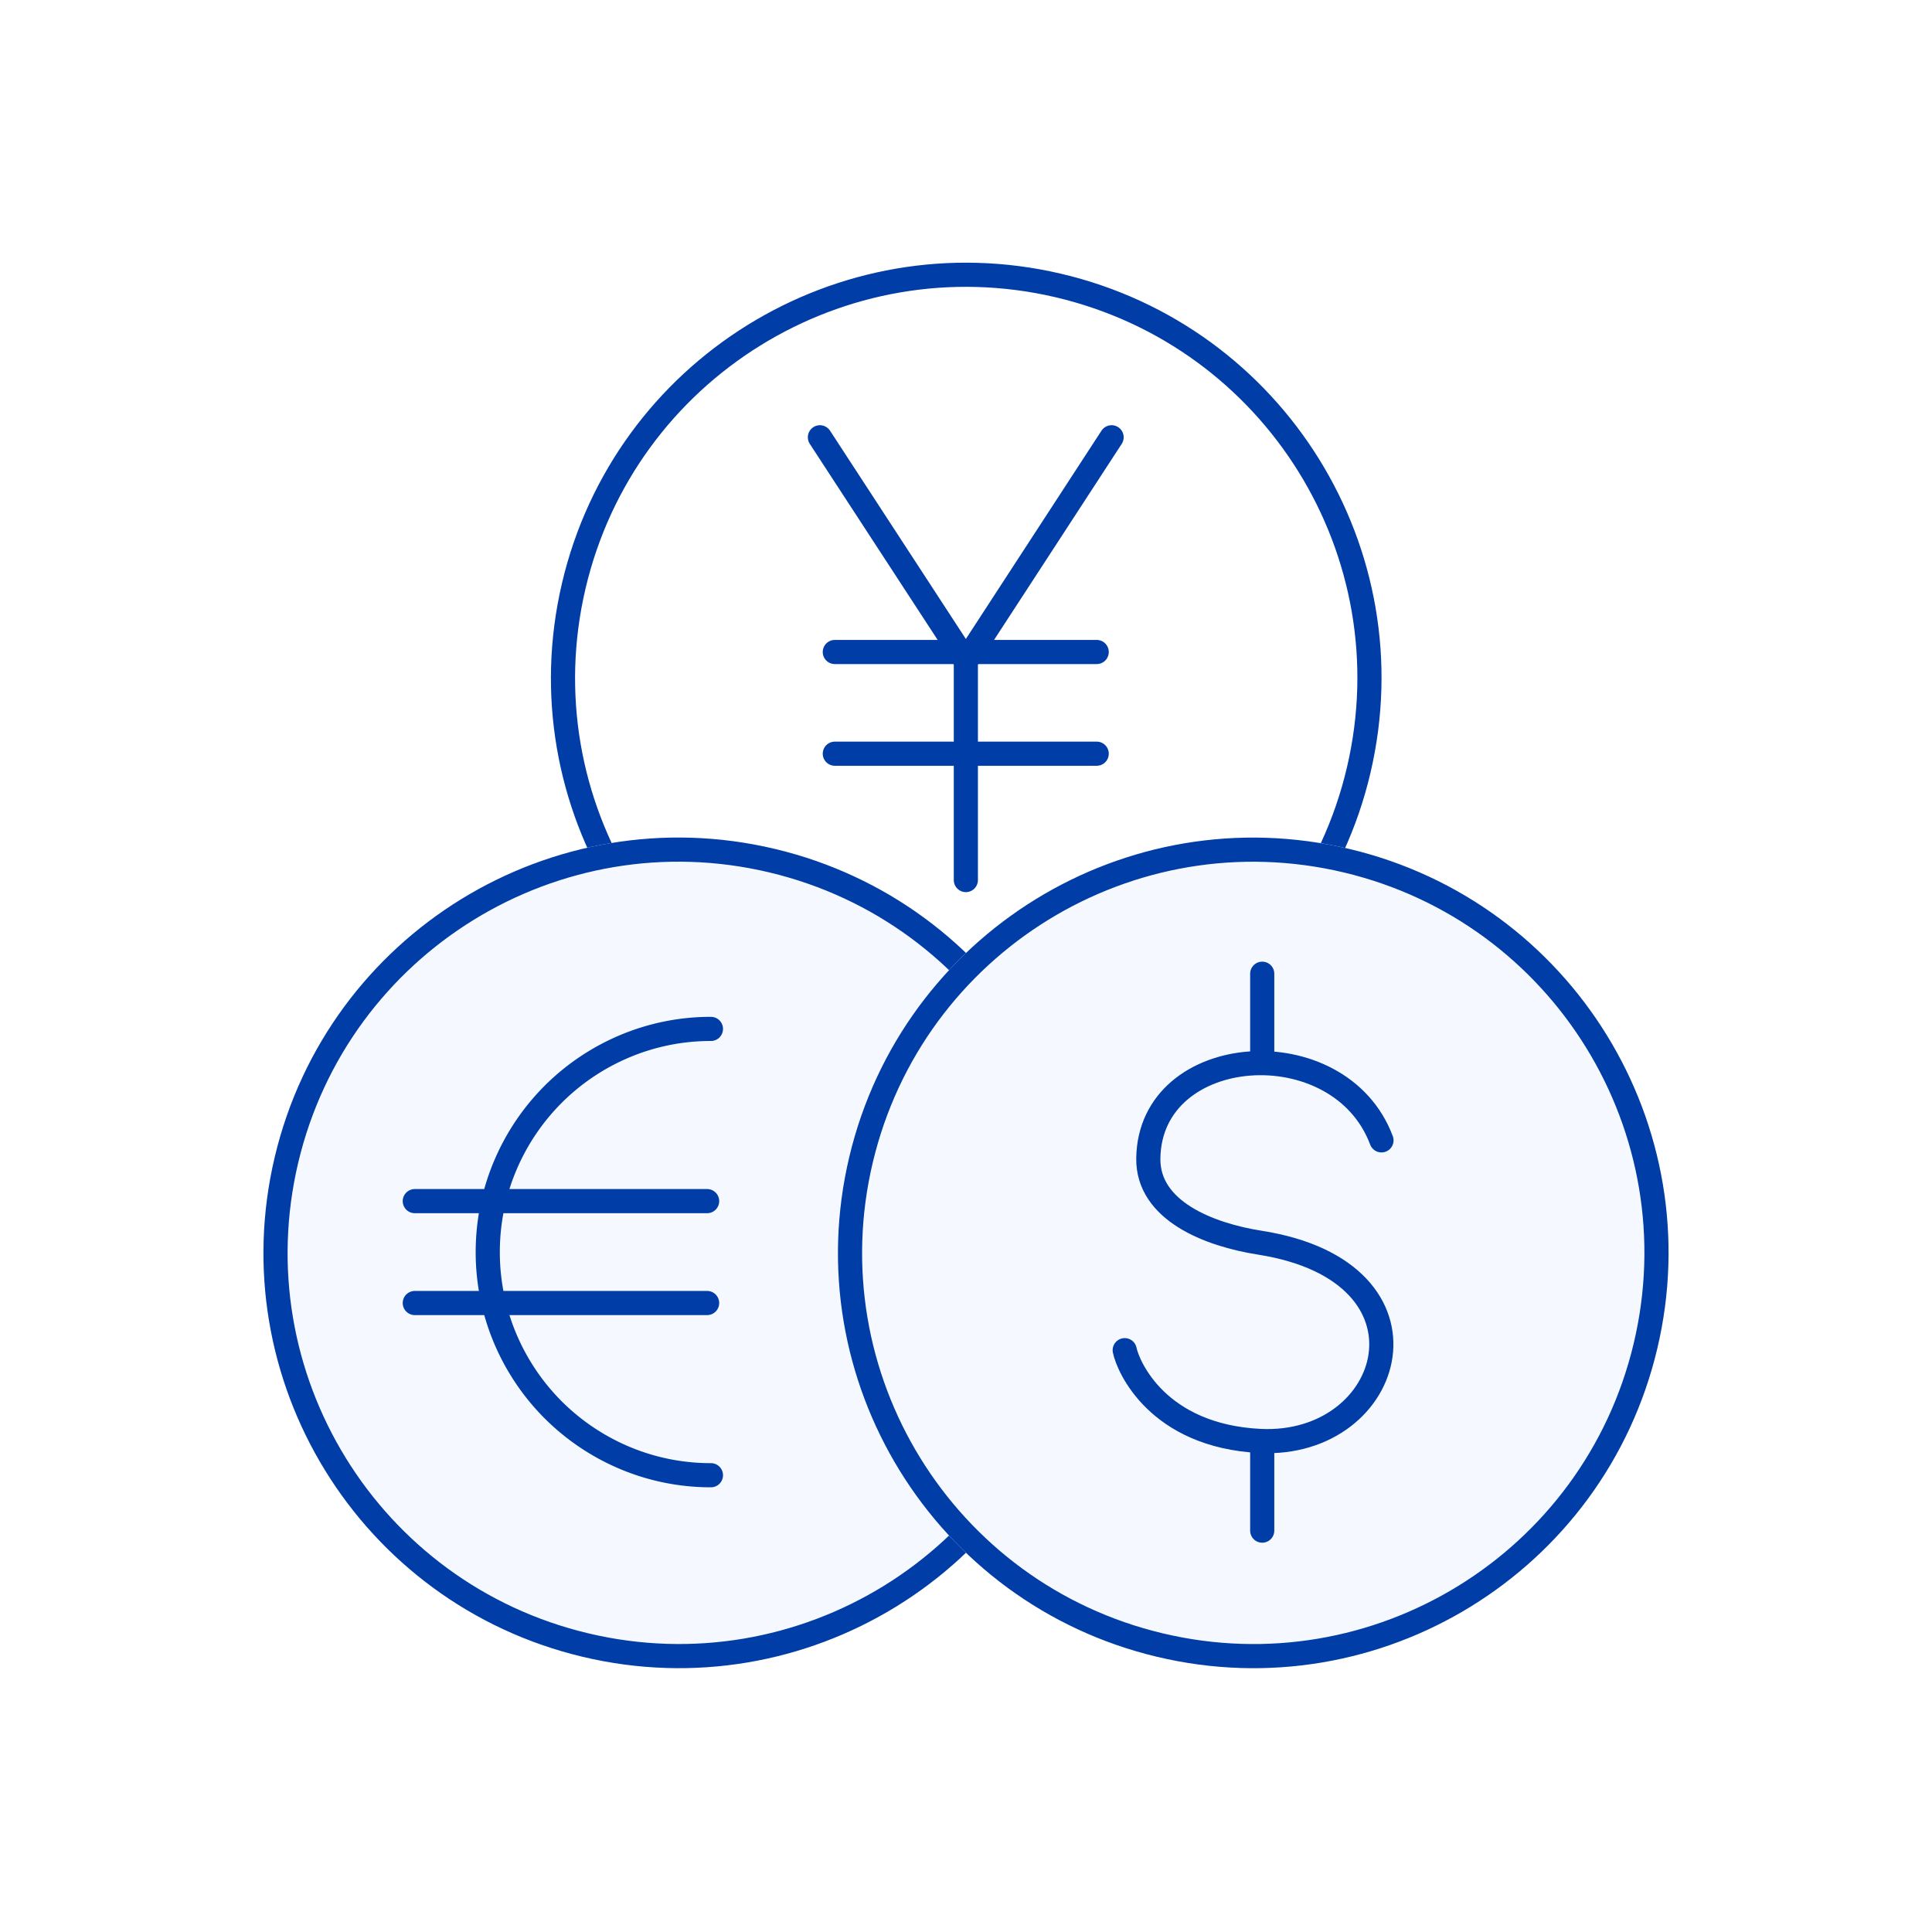
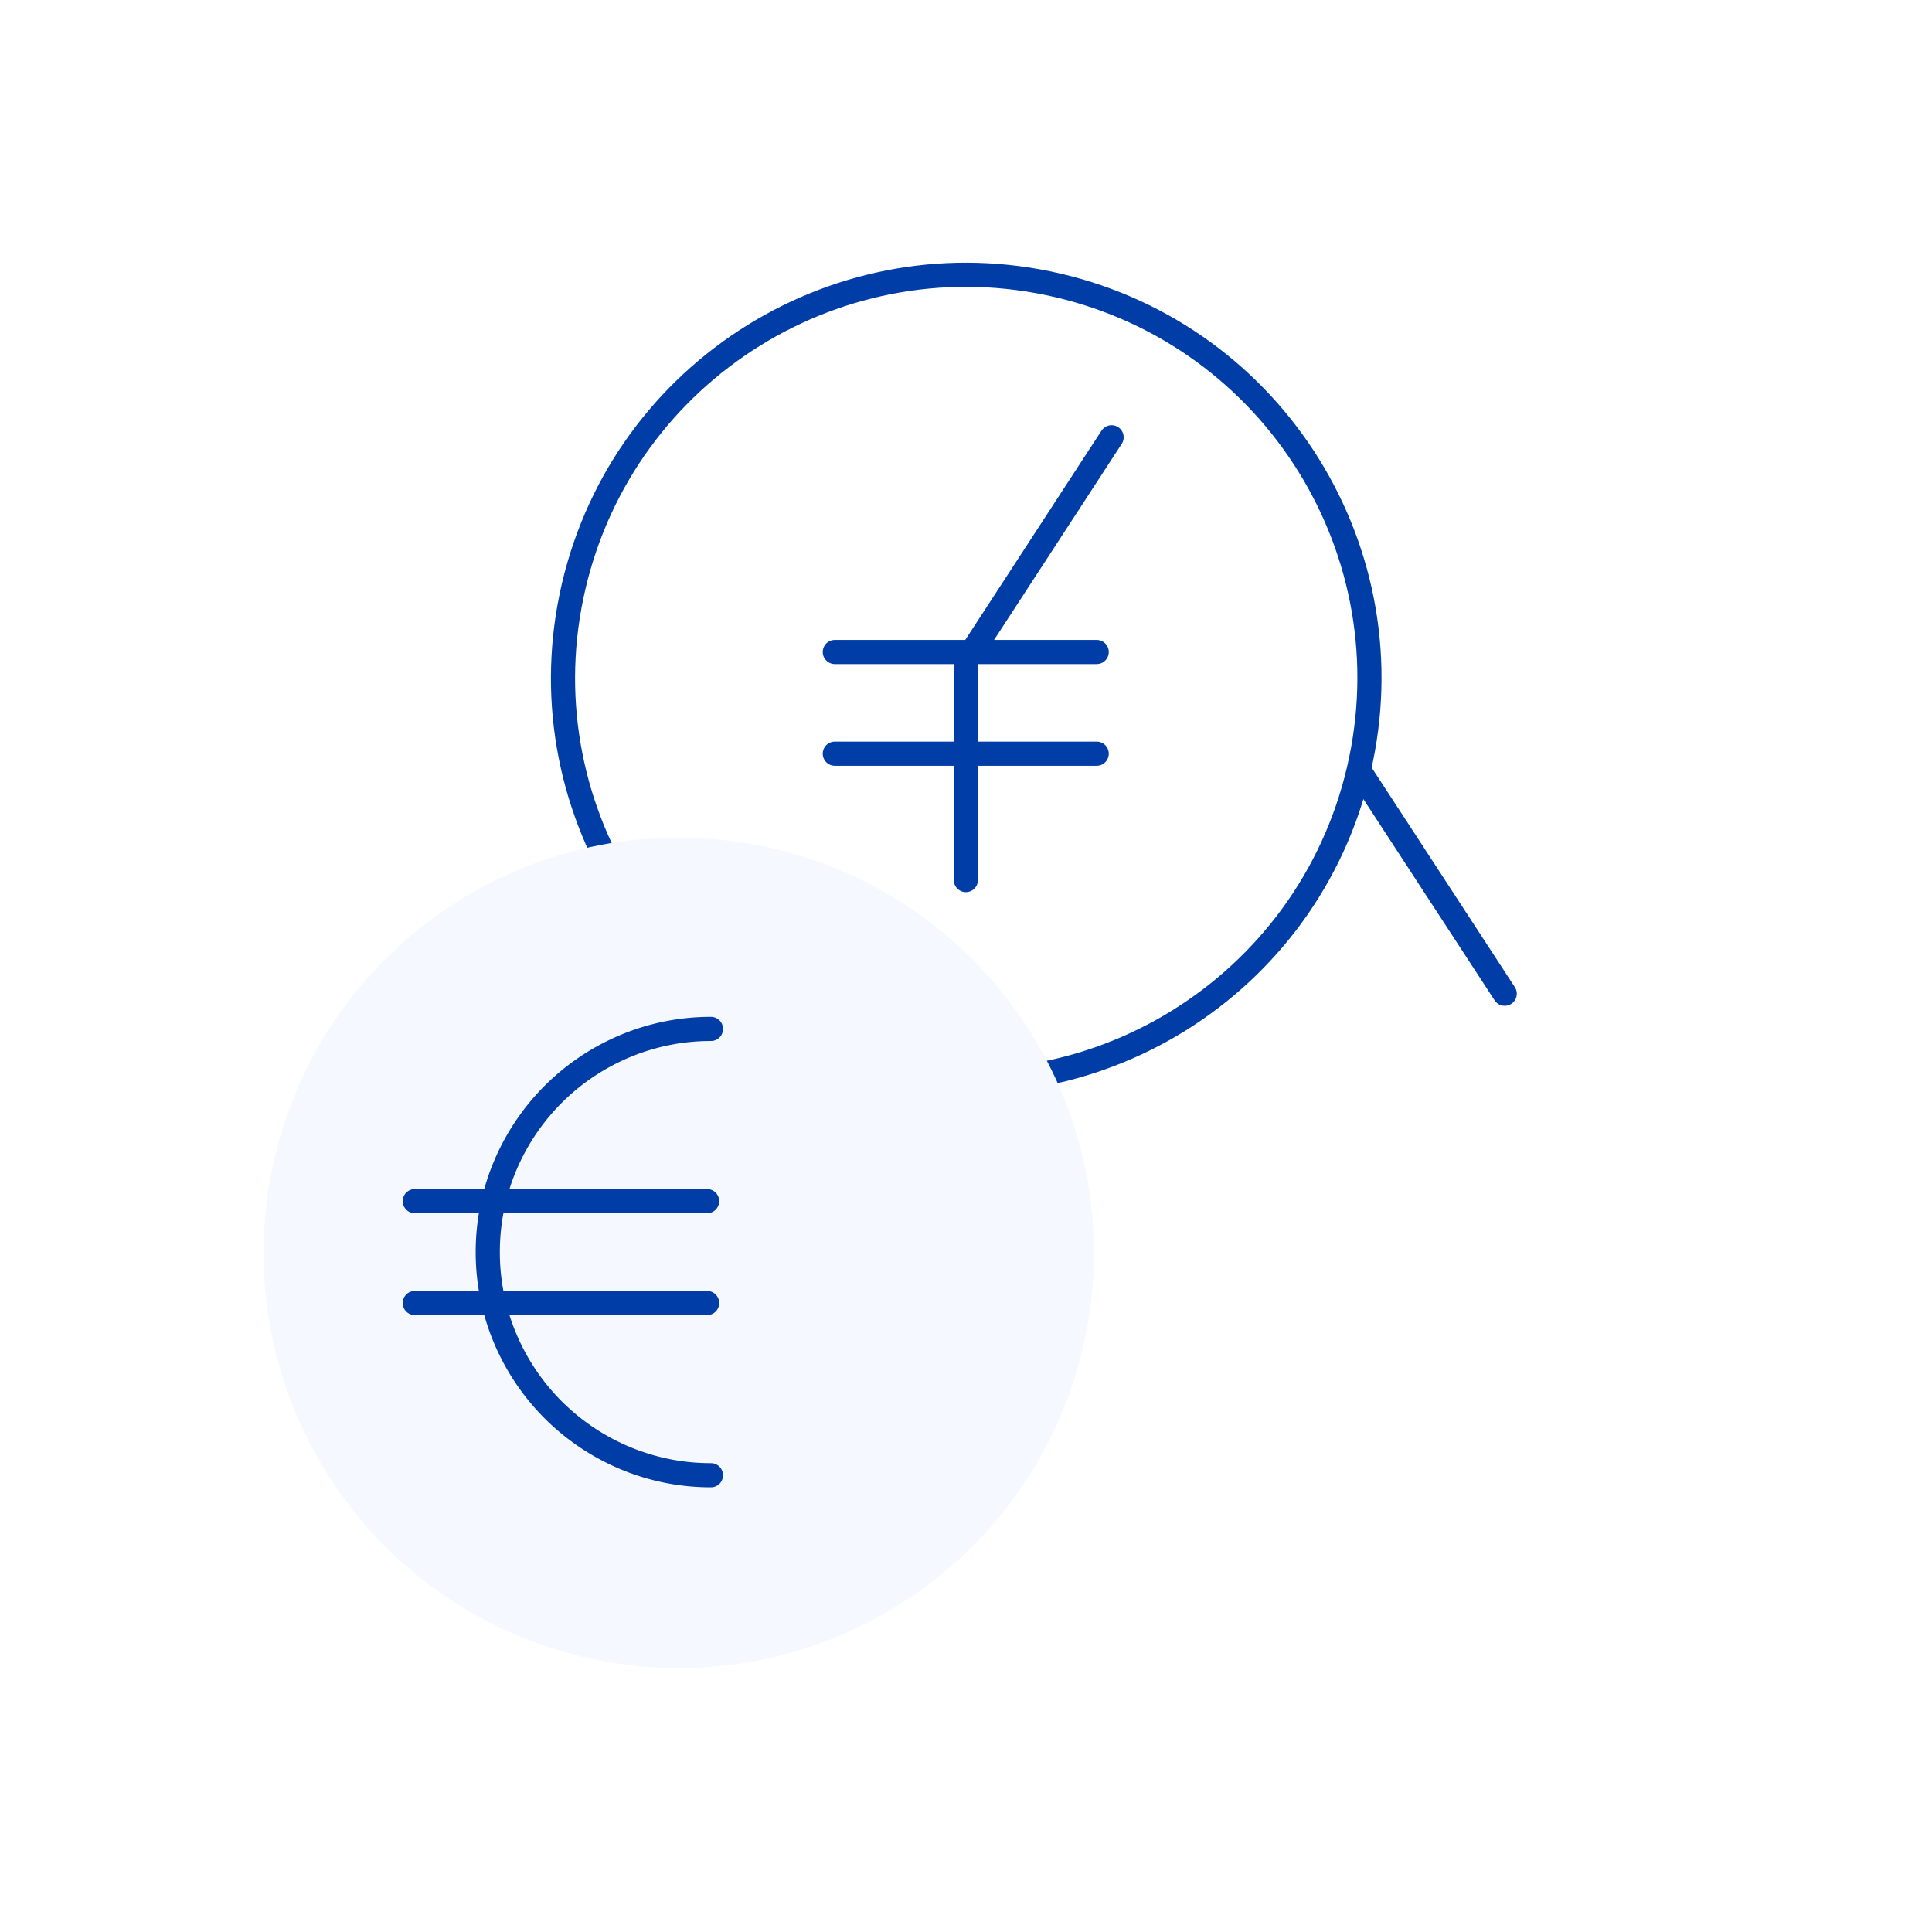
<svg xmlns="http://www.w3.org/2000/svg" width="80" height="80" fill="none">
  <path fill="#fff" d="M0 0h80v80H0z" />
-   <path d="M56.263 31.88c2.102-8.976-3.47-17.957-12.447-20.06-8.977-2.101-17.958 3.471-20.06 12.448-2.103 8.977 3.47 17.958 12.447 20.06 8.977 2.102 17.958-3.47 20.06-12.447ZM33.951 18.107l6.044 9.268M46.029 18.107l-6.035 9.268M39.994 27.375v9.066M34.568 26.998h10.844M34.568 31.209h10.844" stroke="#003DA6" stroke-linecap="round" stroke-linejoin="round" />
+   <path d="M56.263 31.88c2.102-8.976-3.47-17.957-12.447-20.06-8.977-2.101-17.958 3.471-20.06 12.448-2.103 8.977 3.47 17.958 12.447 20.06 8.977 2.102 17.958-3.47 20.06-12.447Zl6.044 9.268M46.029 18.107l-6.035 9.268M39.994 27.375v9.066M34.568 26.998h10.844M34.568 31.209h10.844" stroke="#003DA6" stroke-linecap="round" stroke-linejoin="round" />
  <path d="M44.345 55.744c2.135-8.969-3.405-17.97-12.374-20.106-8.968-2.135-17.97 3.405-20.105 12.374-2.135 8.97 3.405 17.97 12.374 20.106 8.969 2.135 17.97-3.405 20.105-12.374Z" fill="#F5F9FF" stroke="#F5F9FF" stroke-linecap="round" stroke-linejoin="round" />
-   <path d="M44.345 55.744c2.135-8.969-3.405-17.97-12.374-20.106-8.968-2.135-17.97 3.405-20.105 12.374-2.135 8.97 3.405 17.97 12.374 20.106 8.969 2.135 17.97-3.405 20.105-12.374Z" stroke="#003DA6" stroke-linecap="round" stroke-linejoin="round" />
  <path d="M29.438 61.086a9.169 9.169 0 0 1-3.593-.728 9.288 9.288 0 0 1-2.94-1.98 9.288 9.288 0 0 1-1.98-2.94 9.169 9.169 0 0 1-.728-3.593c0-1.271.258-2.487.728-3.593a9.29 9.29 0 0 1 1.98-2.939 9.29 9.29 0 0 1 2.94-1.98 9.169 9.169 0 0 1 3.593-.728M17.176 49.736H29.28M17.176 53.955H29.28" stroke="#003DA6" stroke-linecap="round" stroke-linejoin="round" />
-   <path d="M68.134 55.745c2.135-8.968-3.405-17.97-12.373-20.105-8.97-2.135-17.971 3.405-20.106 12.374-2.135 8.969 3.405 17.97 12.374 20.105 8.969 2.135 17.97-3.405 20.105-12.374Z" fill="#F5F9FF" stroke="#F5F9FF" stroke-linecap="round" stroke-linejoin="round" />
-   <path d="M68.134 55.745c2.135-8.968-3.405-17.97-12.373-20.105-8.97-2.135-17.971 3.405-20.106 12.374-2.135 8.969 3.405 17.97 12.374 20.105 8.969 2.135 17.97-3.405 20.105-12.374Z" stroke="#003DA6" stroke-linecap="round" stroke-linejoin="round" />
-   <path d="M57.204 47.22c-1.741-4.643-9.59-4.09-9.655.747-.028 2.165 2.506 3.16 4.625 3.491 7.72 1.216 5.592 8.485 0 8.209-4.238-.212-5.463-3.077-5.602-3.759M52.266 40.32v3.704M52.266 59.677v3.703" stroke="#003DA6" stroke-linecap="round" stroke-linejoin="round" />
</svg>